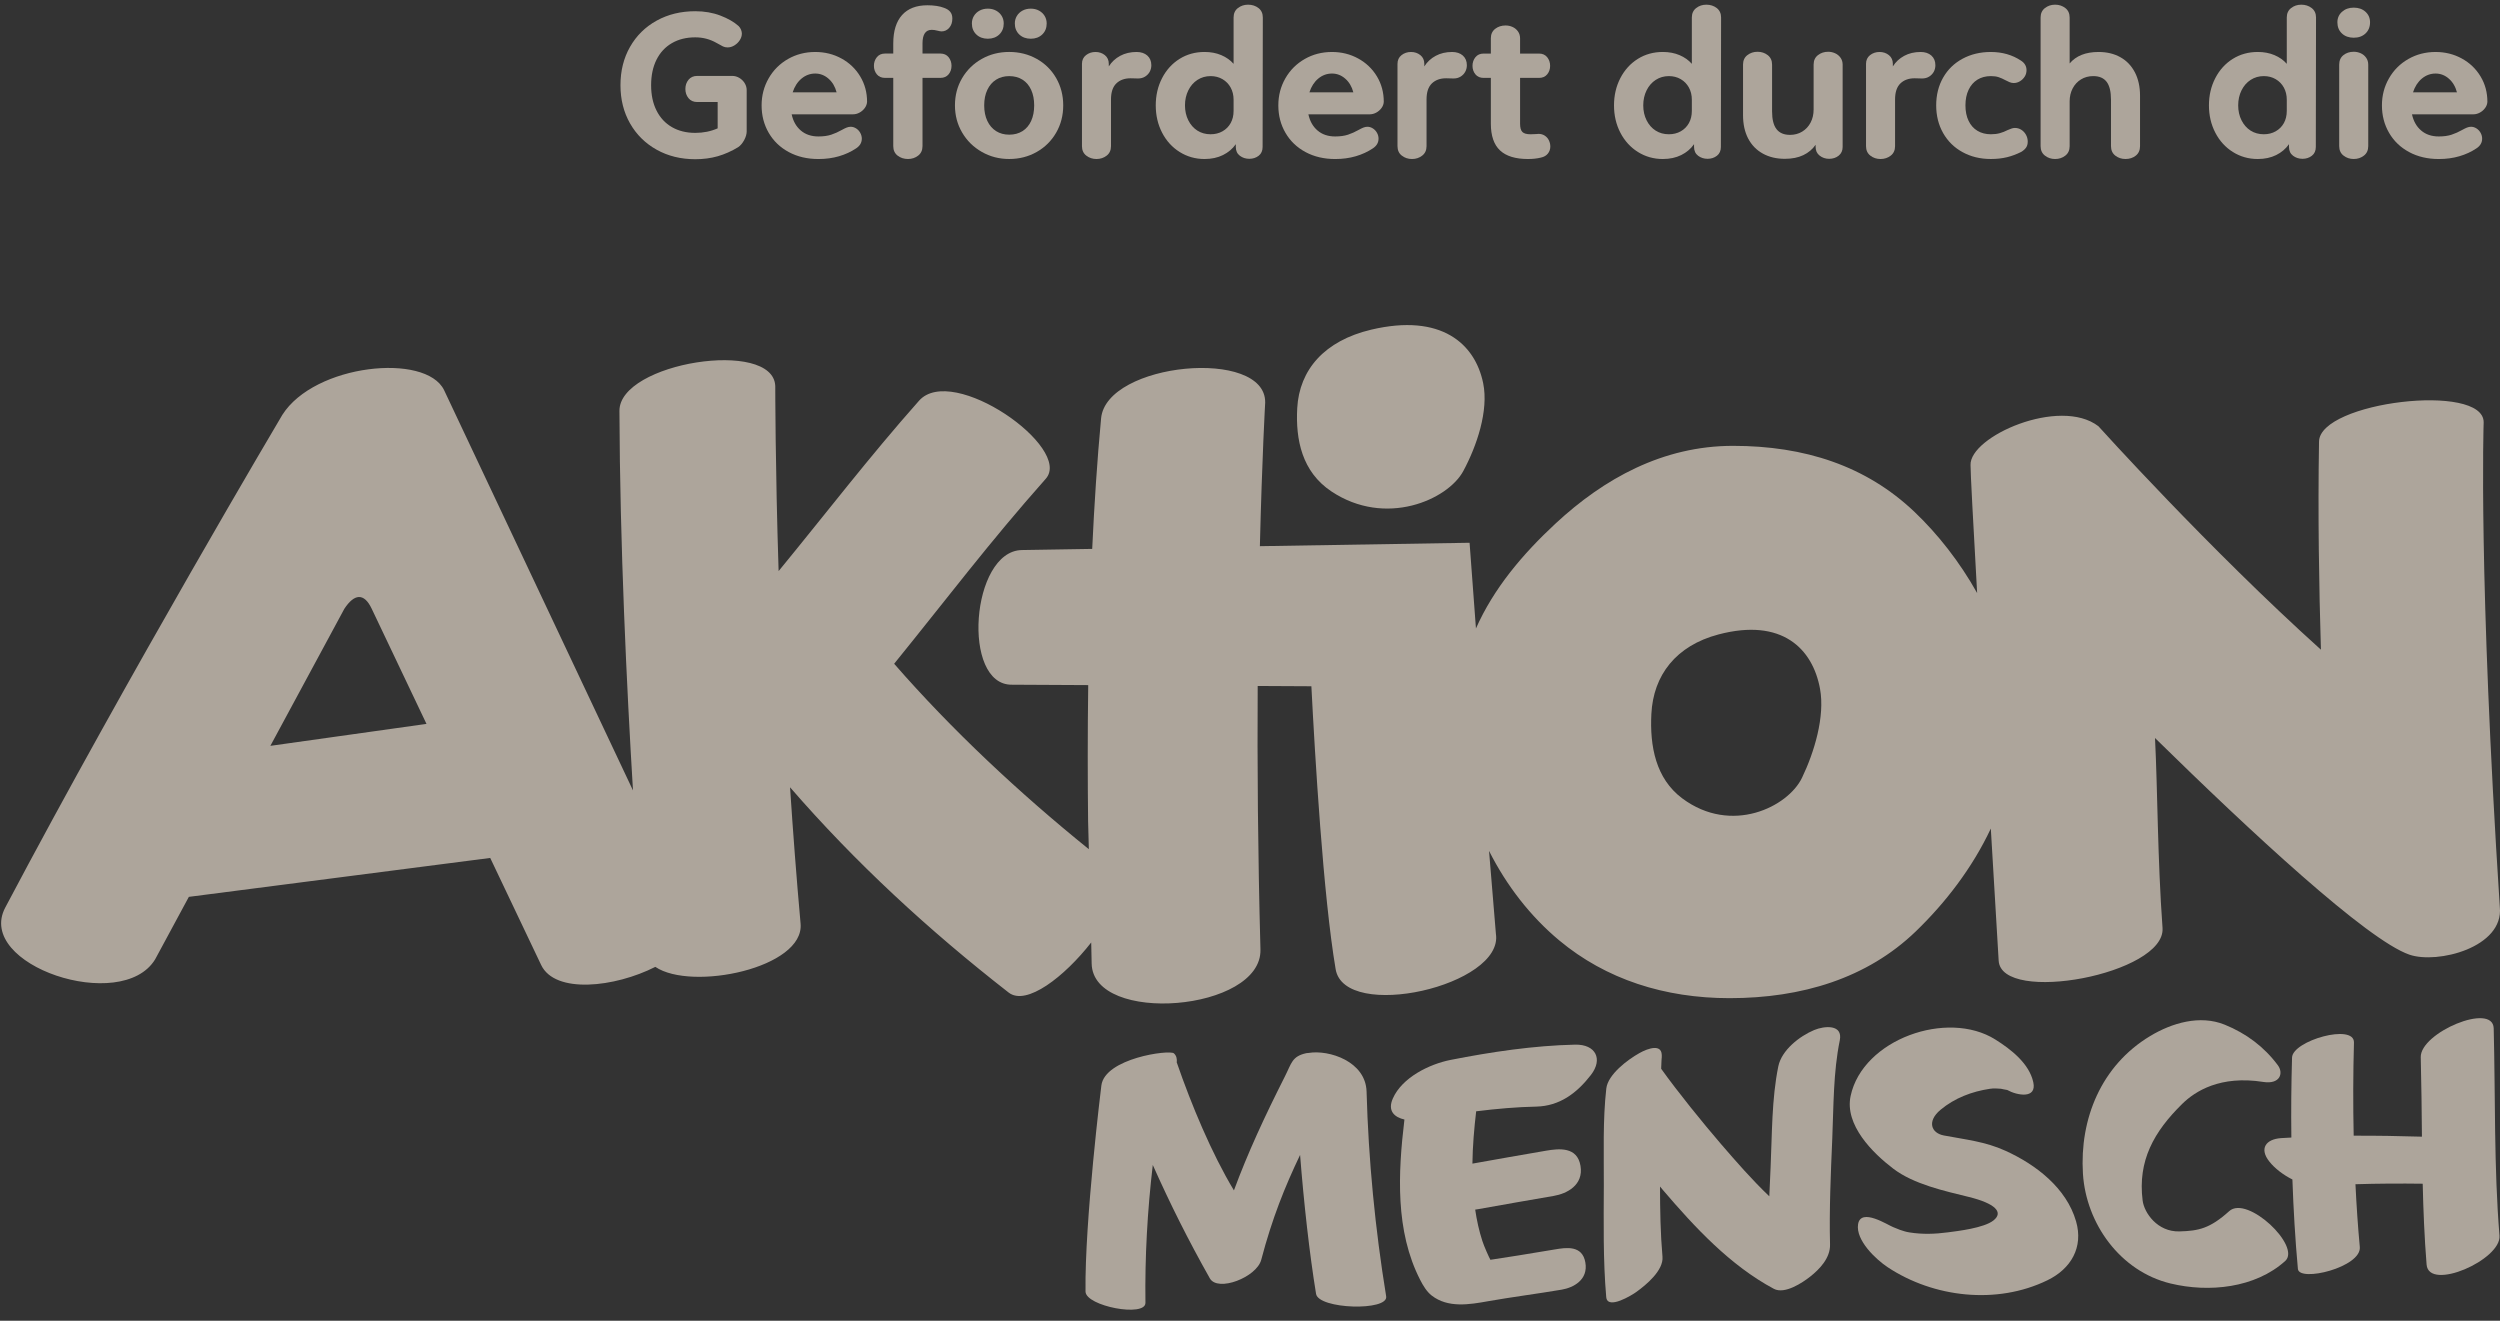
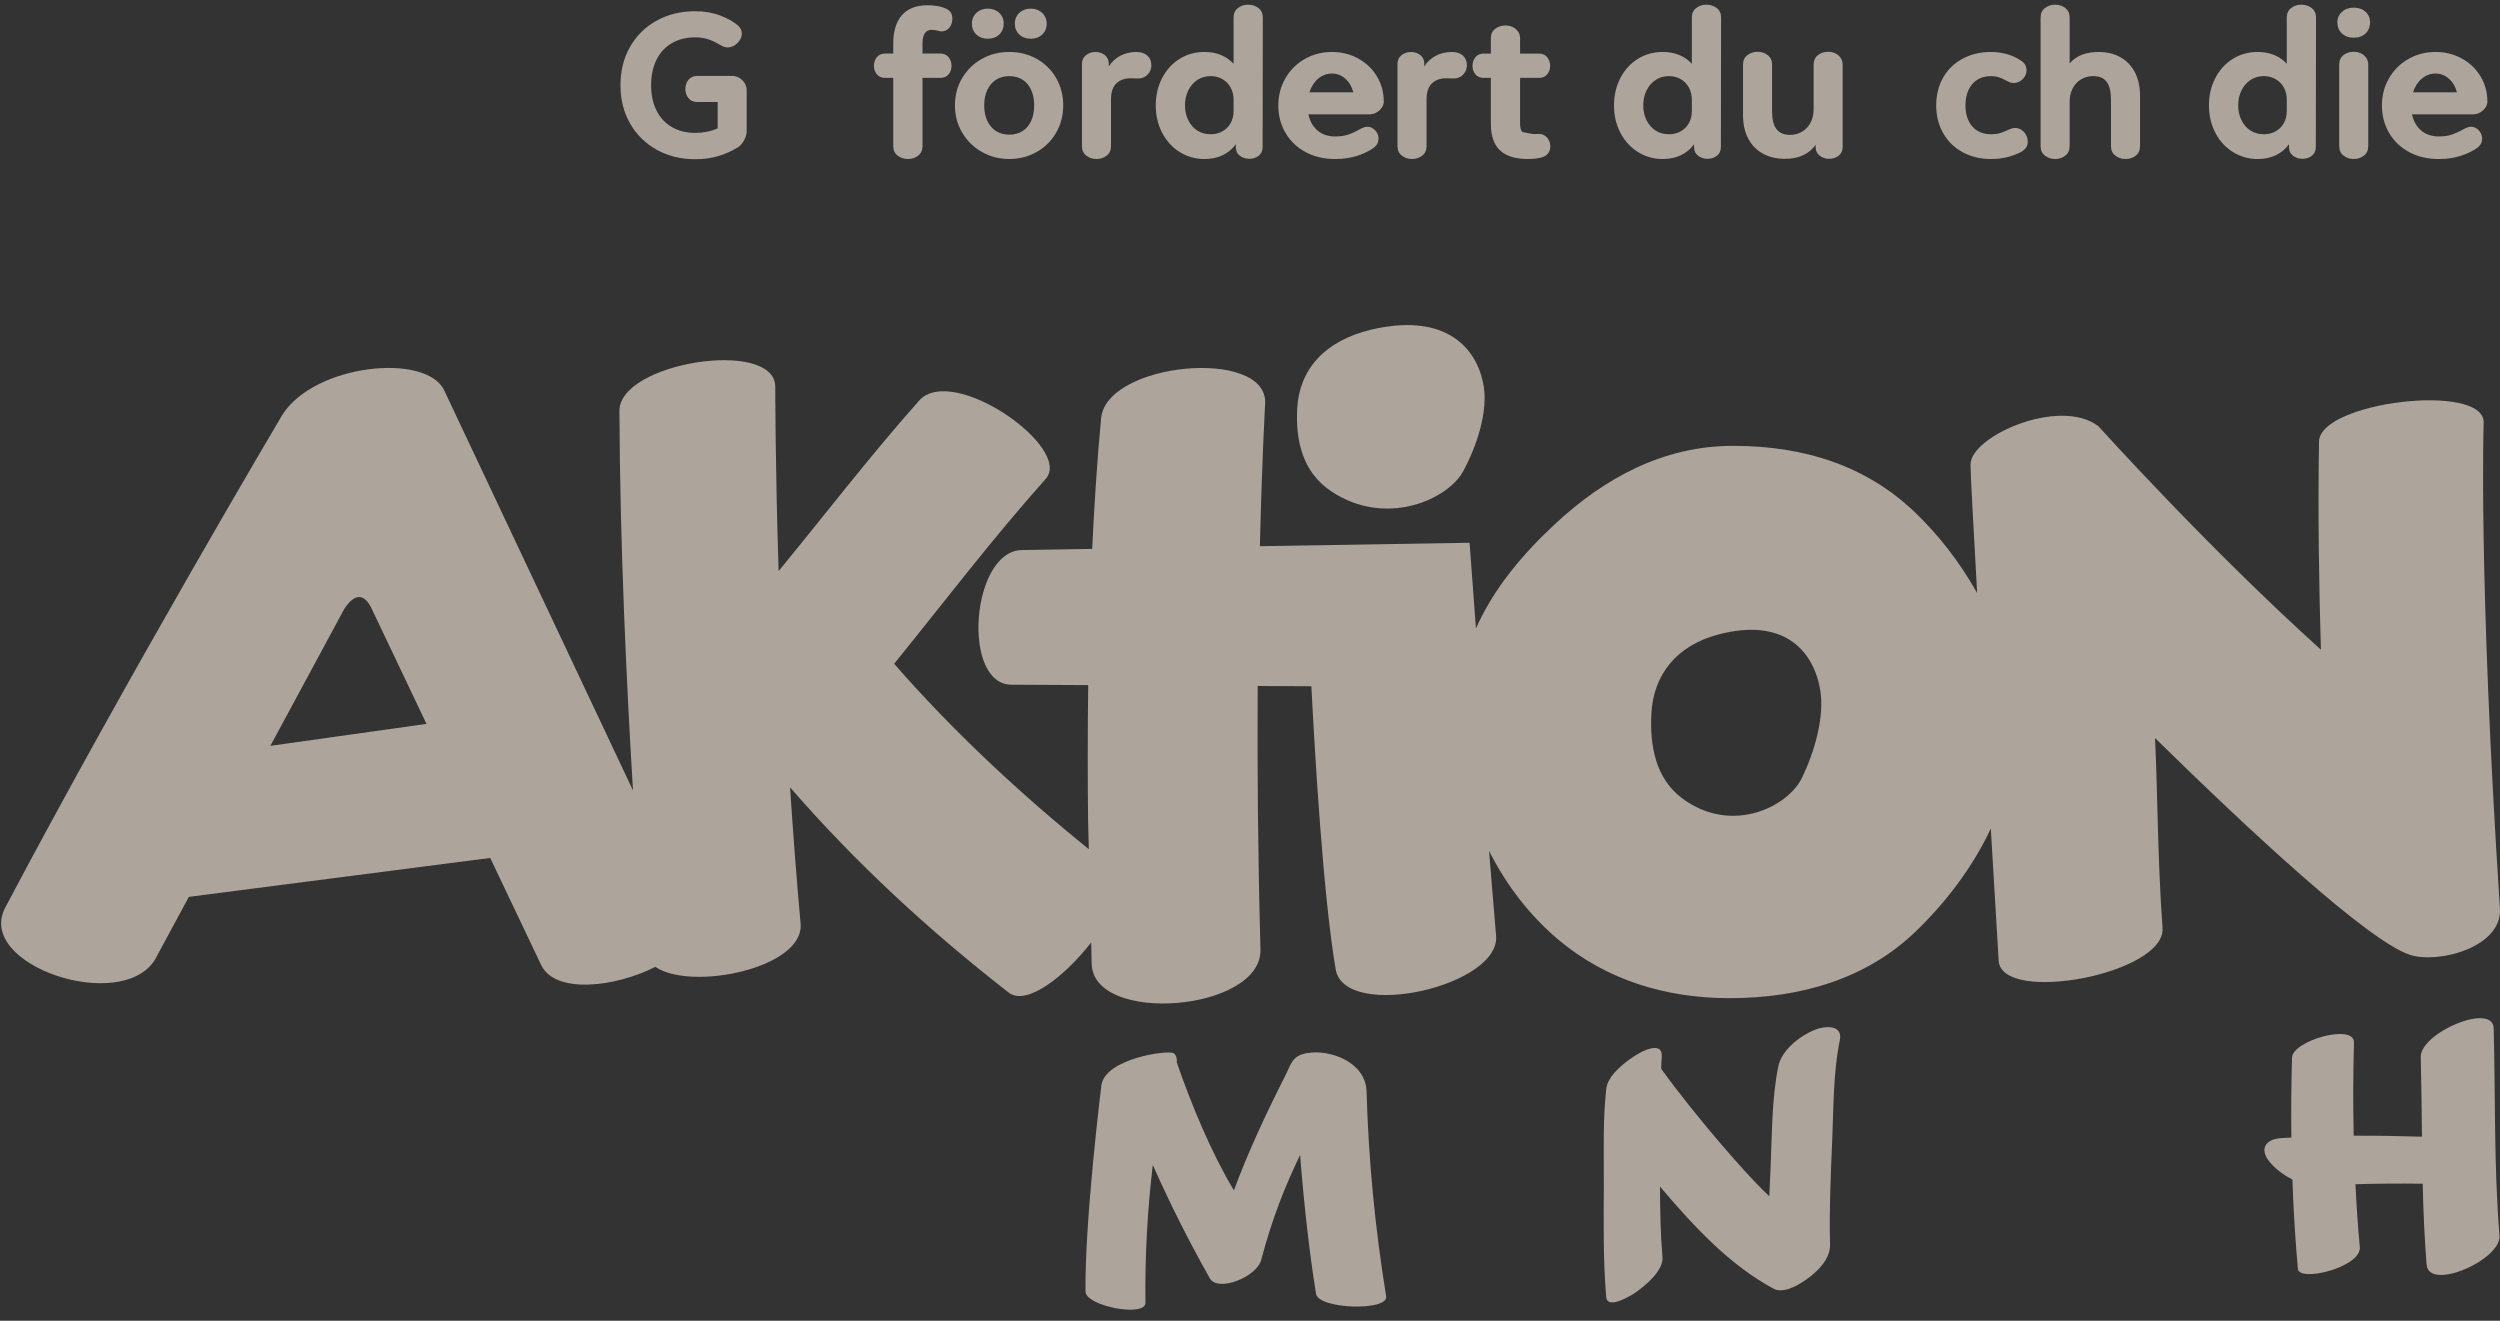
<svg xmlns="http://www.w3.org/2000/svg" width="159" height="84" viewBox="0 0 159 84" fill="none">
  <rect x="0" y="0" width="159" height="84" fill="#333333" stroke="none" />
  <g opacity="0.6">
    <path d="M69.429 61.275C69.498 65.214 80.276 64.325 80.165 60.387C79.997 54.218 79.959 48.535 79.989 43.628L83.404 43.646C83.632 48.092 84.16 57.013 84.947 61.642C85.516 64.994 95.662 62.695 95.139 59.386L94.703 54.116C95.82 56.334 97.345 58.291 99.167 59.809C102.143 62.29 105.872 63.483 110.001 63.483C114.582 63.483 118.747 62.225 121.846 59.235C123.714 57.435 125.442 55.201 126.616 52.695C126.899 57.479 127.115 61.097 127.115 61.097C127.28 63.907 137.751 61.952 137.537 59.019C137.218 54.615 137.228 50.358 137.059 46.938C143.128 52.893 150.539 59.783 153.237 60.716C155.018 61.331 159.254 60.255 158.988 57.687C157.619 36.57 157.961 26.86 157.961 26.86C157.974 24.312 147.53 25.553 147.49 28.085C147.412 32.709 147.49 37.355 147.611 41.32C140.492 34.914 133.459 27.108 133.459 27.108C130.998 25.221 125.254 27.76 125.326 29.582C125.319 29.971 125.499 33.328 125.746 37.718C124.641 35.744 123.251 33.974 121.772 32.566C118.68 29.62 114.766 28.356 110.221 28.356C105.757 28.356 102.01 30.442 98.938 33.292C96.83 35.25 95.001 37.418 93.87 39.97L93.465 34.52L80.128 34.737C80.27 29.006 80.466 25.605 80.466 25.605C80.519 22.094 70.361 23.042 70.029 26.61C69.777 29.31 69.595 32.116 69.464 34.91L64.99 34.983C61.751 35.042 61.133 43.608 64.37 43.547L69.211 43.573C69.168 46.714 69.175 49.661 69.203 52.215C69.213 52.542 69.229 53.196 69.25 54.008C64.838 50.447 60.542 46.431 56.868 42.215C60.291 37.992 62.903 34.518 66.51 30.451C68.252 28.484 60.577 23.088 58.45 25.487C55.273 29.071 52.559 32.619 49.52 36.321C49.306 29.736 49.307 24.546 49.307 24.546C49.175 21.526 39.385 23.052 39.396 26.133C39.427 34.672 39.858 43.665 40.258 50.272L28.241 24.806C27.074 22.428 20.008 23.145 17.955 26.388C17.955 26.388 8.261 42.725 0.334 57.721C-1.601 61.38 7.744 64.502 9.866 61.015L12.011 57.04L31.178 54.565L34.417 61.372C35.301 63.23 39.101 62.802 41.678 61.493C43.999 63.059 51.169 61.562 50.917 58.745C50.65 55.776 50.432 52.868 50.247 50.071C54.396 54.858 59.063 59.164 64.151 63.127C65.277 64.003 67.706 62.114 69.401 59.941C69.416 60.628 69.427 61.125 69.429 61.275ZM105.027 45.41C105.149 42.941 106.594 41.062 109.302 40.349C113.327 39.288 115.286 41.248 115.754 43.81C116.077 45.578 115.386 47.848 114.606 49.47C113.719 51.315 110.121 53.112 106.989 50.775C105.298 49.511 104.923 47.446 105.027 45.41ZM17.195 47.436L21.898 38.723C22.527 37.764 23.148 37.678 23.639 38.713L27.125 46.04L17.195 47.436Z" fill="#FFF1E1" />
    <path d="M84.669 31.248C88.121 33.555 92.085 31.782 93.065 29.96C93.926 28.361 94.686 26.121 94.331 24.377C93.816 21.852 91.656 19.919 87.216 20.965C84.233 21.668 82.639 23.519 82.504 25.956C82.394 27.965 82.805 30.002 84.669 31.248Z" fill="#FFF1E1" />
    <path d="M153.96 67.239C154.004 68.921 154.018 70.608 154.035 72.293C152.591 72.25 151.142 72.224 149.694 72.23C149.652 70.249 149.657 68.265 149.712 66.309C149.747 65.066 145.804 66.186 145.774 67.261C145.726 68.944 145.708 70.645 145.731 72.348C145.515 72.361 145.3 72.369 145.082 72.384C144.114 72.448 143.667 73.046 144.334 73.879C144.674 74.308 145.209 74.722 145.797 75.015C145.864 76.922 145.975 78.825 146.146 80.702C146.223 81.571 150.199 80.594 150.083 79.31C149.961 77.99 149.872 76.656 149.807 75.317C151.228 75.271 152.658 75.266 154.084 75.284C154.124 77.001 154.194 78.716 154.331 80.425C154.472 82.156 159.094 80.119 158.967 78.588C158.61 74.209 158.711 69.792 158.599 65.402C158.552 63.721 153.92 65.68 153.96 67.239Z" fill="#FFF1E1" />
-     <path d="M141.778 77.028C140.546 78.139 139.83 78.284 138.606 78.318C137.219 78.354 136.37 77.146 136.271 76.351C135.954 73.824 136.983 71.98 138.795 70.201C139.613 69.4 141.209 68.38 143.944 68.811C145.008 68.977 145.25 68.261 144.871 67.75C143.997 66.575 142.859 65.725 141.49 65.169C139.911 64.53 138.133 65.06 136.75 65.892C133.632 67.77 132.258 71.162 132.475 74.65C132.673 77.802 134.829 80.854 138.052 81.631C140.487 82.219 143.425 81.924 145.338 80.2C146.374 79.264 142.929 75.992 141.778 77.028Z" fill="#FFF1E1" />
-     <path d="M127.542 73.187C126.253 72.6 125.013 72.48 123.63 72.216C122.814 72.062 122.546 71.309 123.419 70.582C124.312 69.836 125.41 69.419 126.559 69.247C126.803 69.21 127.015 69.226 127.257 69.244C127.258 69.246 127.583 69.315 127.658 69.322C128.263 69.664 129.556 69.923 129.317 68.828C129.057 67.634 127.885 66.728 126.902 66.113C123.848 64.194 118.47 66.101 117.7 69.701C117.305 71.546 119.102 73.332 120.414 74.329C121.714 75.318 123.656 75.741 125.221 76.127C126.877 76.535 127.454 77.093 126.782 77.622C126.177 78.101 124.517 78.295 123.879 78.378C123.057 78.487 122.271 78.513 121.449 78.383C121.22 78.349 121.056 78.291 120.838 78.219C120.826 78.213 120.443 78.059 120.403 78.044C120.082 77.925 118.348 76.785 118.174 77.858C118.009 78.883 119.312 80.103 120.064 80.6C122.984 82.528 126.995 82.993 130.213 81.426C131.719 80.696 132.515 79.328 132.037 77.675C131.426 75.559 129.489 74.069 127.542 73.187Z" fill="#FFF1E1" />
    <path d="M115.383 65.51C114.453 65.9 113.315 66.784 113.101 67.816C112.676 69.898 112.707 72.131 112.61 74.244C112.582 74.858 112.554 75.471 112.528 76.086C111.43 75.037 110.423 73.882 109.465 72.771C108.307 71.425 106.714 69.462 105.651 67.974C105.653 67.946 105.653 67.919 105.653 67.893C105.66 67.735 105.666 67.575 105.673 67.416C105.68 67.329 105.724 66.834 105.68 67.245C105.783 66.328 104.813 66.667 104.267 66.977C103.524 67.391 102.264 68.335 102.161 69.228C101.932 71.265 102.011 73.346 102.003 75.391C101.996 77.751 101.952 80.138 102.156 82.493C102.23 83.343 103.823 82.349 104.063 82.174C104.706 81.714 105.81 80.792 105.734 79.928C105.604 78.451 105.58 76.957 105.577 75.464C105.639 75.539 105.699 75.614 105.762 75.685C107.778 78.045 110.036 80.483 112.819 81.97C113.504 82.334 114.637 81.581 115.123 81.197C115.748 80.706 116.41 79.995 116.39 79.158C116.335 76.908 116.438 74.649 116.533 72.4C116.618 70.351 116.596 68.191 117.009 66.172C117.226 65.125 116.02 65.244 115.383 65.51Z" fill="#FFF1E1" />
-     <path d="M100.182 66.439C97.533 66.499 94.856 66.9 92.259 67.41C90.897 67.679 89.172 68.533 88.586 69.86C88.228 70.665 88.696 71.058 89.322 71.202C88.915 74.603 88.729 78.294 90.323 81.4C90.502 81.751 90.735 82.147 91.055 82.396C92.094 83.203 93.454 82.972 94.668 82.753C96.026 82.51 97.964 82.256 99.323 82.022C100.055 81.897 101.02 81.412 100.829 80.295C100.638 79.184 99.615 79.34 98.885 79.465C97.217 79.749 95.769 79.975 94.79 80.123C94.71 79.988 94.38 79.251 94.277 78.923C94.067 78.278 93.922 77.61 93.822 76.932C93.893 76.922 93.958 76.914 94.015 76.902C95.616 76.616 97.219 76.333 98.822 76.059C99.647 75.918 100.728 75.378 100.519 74.144C100.311 72.919 99.159 73.044 98.334 73.184C96.769 73.453 95.207 73.726 93.645 74.007C93.659 72.885 93.758 71.765 93.884 70.679C95.194 70.515 96.498 70.404 97.701 70.38C99.187 70.347 100.279 69.533 101.182 68.368C101.965 67.355 101.485 66.414 100.182 66.439Z" fill="#FFF1E1" />
    <path d="M83.233 66.966C83.183 66.969 83.135 66.971 83.085 66.981C82.163 67.181 82.145 67.623 81.719 68.463C80.43 71.014 79.369 73.299 78.478 75.709C77.052 73.345 75.769 70.25 74.854 67.605C74.85 67.597 74.847 67.592 74.841 67.586C74.868 67.34 74.821 67.134 74.658 66.992C74.375 66.75 70.267 67.304 70.047 69.037C70.047 69.037 68.981 77.644 69.039 82.143C69.052 83.074 72.864 83.797 72.85 82.858C72.811 79.916 72.976 76.998 73.317 74.091C74.445 76.617 75.567 78.855 76.945 81.302C77.45 82.195 79.922 81.234 80.214 80.125C80.913 77.475 81.708 75.5 82.686 73.452C82.919 76.46 83.285 79.742 83.701 82.289C83.859 83.273 88.316 83.399 88.16 82.447C87.459 78.153 87.035 73.775 86.914 69.428C86.861 67.498 84.517 66.754 83.233 66.966Z" fill="#FFF1E1" />
    <path d="M46.566 4.828C46.728 4.828 46.88 4.87 47.021 4.954C47.162 5.038 47.275 5.149 47.361 5.288C47.446 5.426 47.489 5.575 47.489 5.734V8.352C47.489 8.528 47.435 8.715 47.329 8.912C47.222 9.109 47.096 9.258 46.951 9.358C46.523 9.618 46.089 9.811 45.649 9.937C45.208 10.063 44.732 10.126 44.219 10.126C43.304 10.126 42.486 9.925 41.764 9.522C41.042 9.119 40.477 8.561 40.071 7.849C39.664 7.136 39.462 6.326 39.462 5.42C39.462 4.506 39.664 3.692 40.071 2.98C40.477 2.267 41.041 1.711 41.764 1.312C42.486 0.913 43.305 0.714 44.219 0.714C44.8 0.714 45.333 0.806 45.816 0.991C46.298 1.175 46.685 1.398 46.976 1.657C47.044 1.725 47.096 1.802 47.13 1.89C47.164 1.978 47.182 2.06 47.182 2.135C47.182 2.279 47.138 2.417 47.053 2.55C46.967 2.685 46.855 2.796 46.714 2.884C46.572 2.973 46.425 3.016 46.271 3.016C46.169 3.016 46.072 2.995 45.983 2.954C45.893 2.912 45.754 2.836 45.566 2.727C45.155 2.493 44.707 2.375 44.219 2.375C43.655 2.375 43.161 2.496 42.738 2.74C42.315 2.983 41.988 3.334 41.757 3.79C41.527 4.248 41.411 4.791 41.411 5.419C41.411 6.041 41.526 6.579 41.757 7.036C41.988 7.494 42.315 7.843 42.738 8.087C43.161 8.33 43.655 8.451 44.219 8.451C44.732 8.451 45.206 8.356 45.643 8.163V6.489H44.347C44.108 6.489 43.922 6.407 43.789 6.244C43.657 6.08 43.59 5.885 43.59 5.659C43.59 5.432 43.656 5.237 43.789 5.073C43.922 4.91 44.107 4.828 44.347 4.828H46.566Z" fill="#FFF1E1" />
-     <path d="M54.997 6.874C54.907 6.995 54.796 7.092 54.663 7.163C54.531 7.234 54.396 7.27 54.259 7.27H50.349C50.443 7.706 50.637 8.05 50.932 8.301C51.227 8.553 51.601 8.679 52.054 8.679C52.37 8.679 52.641 8.641 52.868 8.566C53.094 8.491 53.319 8.39 53.541 8.264C53.661 8.197 53.764 8.147 53.849 8.113C53.935 8.08 54.02 8.062 54.105 8.062C54.225 8.062 54.34 8.098 54.452 8.169C54.563 8.241 54.651 8.335 54.715 8.453C54.779 8.57 54.811 8.692 54.811 8.817C54.811 9.069 54.691 9.275 54.452 9.434C54.127 9.652 53.764 9.82 53.362 9.937C52.96 10.055 52.524 10.114 52.054 10.114C51.344 10.114 50.716 9.967 50.169 9.673C49.622 9.38 49.197 8.972 48.893 8.452C48.59 7.932 48.438 7.349 48.438 6.704C48.438 6.074 48.588 5.5 48.888 4.979C49.186 4.459 49.597 4.05 50.118 3.752C50.64 3.454 51.217 3.306 51.849 3.306C52.457 3.306 53.012 3.444 53.517 3.72C54.021 3.997 54.419 4.377 54.709 4.859C55 5.341 55.146 5.88 55.146 6.476C55.136 6.62 55.087 6.752 54.997 6.874ZM50.977 4.998C50.721 5.212 50.532 5.504 50.413 5.873H53.208C53.114 5.512 52.943 5.222 52.695 5.005C52.446 4.786 52.164 4.677 51.848 4.677C51.524 4.677 51.233 4.785 50.977 4.998Z" fill="#FFF1E1" />
    <path d="M59.812 3.406C60.034 3.406 60.207 3.484 60.331 3.638C60.455 3.794 60.517 3.976 60.517 4.185C60.517 4.396 60.455 4.576 60.331 4.727C60.207 4.877 60.034 4.953 59.812 4.953H58.671V9.294C58.671 9.554 58.578 9.755 58.395 9.897C58.211 10.04 57.996 10.112 57.748 10.112C57.492 10.112 57.271 10.04 57.088 9.897C56.904 9.755 56.812 9.553 56.812 9.294V4.953H56.286C56.064 4.953 55.891 4.877 55.767 4.727C55.643 4.575 55.581 4.395 55.581 4.185C55.581 3.976 55.643 3.793 55.767 3.638C55.891 3.484 56.064 3.406 56.286 3.406H56.812V2.764C56.812 1.976 56.998 1.374 57.37 0.958C57.742 0.544 58.278 0.336 58.979 0.336C59.406 0.336 59.761 0.39 60.043 0.499C60.214 0.558 60.345 0.642 60.434 0.751C60.524 0.86 60.569 1.003 60.569 1.179C60.569 1.422 60.502 1.619 60.37 1.77C60.237 1.922 60.073 1.997 59.876 1.997C59.825 1.997 59.736 1.98 59.607 1.947C59.479 1.914 59.364 1.897 59.261 1.897C58.868 1.897 58.671 2.186 58.671 2.765V3.406L59.812 3.406Z" fill="#FFF1E1" />
    <path d="M62.44 9.659C61.91 9.357 61.494 8.946 61.19 8.426C60.886 7.906 60.735 7.331 60.735 6.702C60.735 6.065 60.886 5.488 61.19 4.972C61.493 4.456 61.908 4.049 62.434 3.751C62.959 3.453 63.543 3.304 64.184 3.304C64.825 3.304 65.408 3.451 65.934 3.744C66.46 4.038 66.872 4.445 67.172 4.965C67.471 5.486 67.621 6.065 67.621 6.702C67.621 7.34 67.471 7.919 67.172 8.438C66.872 8.958 66.46 9.367 65.934 9.665C65.408 9.963 64.825 10.112 64.184 10.112C63.552 10.113 62.97 9.962 62.44 9.659ZM62.094 2.192C61.906 2.012 61.812 1.778 61.812 1.493C61.812 1.317 61.855 1.158 61.94 1.016C62.026 0.873 62.145 0.76 62.299 0.676C62.453 0.592 62.628 0.55 62.825 0.55C63.021 0.55 63.197 0.592 63.351 0.676C63.505 0.76 63.624 0.873 63.71 1.016C63.795 1.158 63.837 1.317 63.837 1.493C63.837 1.779 63.743 2.012 63.556 2.192C63.367 2.372 63.124 2.463 62.824 2.463C62.526 2.462 62.282 2.372 62.094 2.192ZM65.031 8.339C65.27 8.187 65.454 7.972 65.582 7.69C65.71 7.409 65.774 7.08 65.774 6.703C65.774 6.325 65.71 5.996 65.582 5.715C65.454 5.434 65.269 5.218 65.031 5.067C64.791 4.916 64.509 4.841 64.185 4.841C63.868 4.841 63.59 4.917 63.352 5.067C63.112 5.218 62.926 5.434 62.794 5.715C62.661 5.996 62.595 6.325 62.595 6.703C62.595 7.08 62.661 7.41 62.794 7.69C62.926 7.971 63.112 8.187 63.352 8.339C63.591 8.49 63.868 8.565 64.185 8.565C64.509 8.565 64.791 8.49 65.031 8.339ZM64.825 2.192C64.637 2.012 64.543 1.778 64.543 1.493C64.543 1.317 64.586 1.158 64.671 1.016C64.756 0.873 64.876 0.76 65.03 0.676C65.184 0.592 65.359 0.55 65.556 0.55C65.752 0.55 65.928 0.592 66.082 0.676C66.235 0.76 66.355 0.873 66.441 1.016C66.526 1.158 66.569 1.317 66.569 1.493C66.569 1.779 66.475 2.012 66.287 2.192C66.099 2.372 65.855 2.463 65.556 2.463C65.257 2.462 65.013 2.372 64.825 2.192Z" fill="#FFF1E1" />
    <path d="M72.968 3.532C73.139 3.684 73.225 3.889 73.225 4.148C73.225 4.3 73.19 4.438 73.122 4.564C73.053 4.689 72.955 4.792 72.827 4.872C72.699 4.952 72.549 4.991 72.378 4.991L71.904 4.979C71.527 4.979 71.226 5.088 70.999 5.306C70.773 5.524 70.659 5.864 70.659 6.325V9.295C70.659 9.555 70.568 9.756 70.384 9.898C70.2 10.041 69.984 10.113 69.737 10.113C69.489 10.113 69.273 10.041 69.089 9.898C68.905 9.756 68.813 9.554 68.813 9.295V4.06C68.813 3.826 68.898 3.641 69.07 3.507C69.241 3.373 69.442 3.306 69.673 3.306C69.903 3.306 70.102 3.373 70.269 3.507C70.436 3.641 70.519 3.826 70.519 4.06V4.224C70.699 3.939 70.941 3.714 71.244 3.551C71.547 3.387 71.896 3.306 72.289 3.306C72.57 3.306 72.797 3.382 72.968 3.532Z" fill="#FFF1E1" />
    <path d="M80.04 0.512C80.224 0.655 80.315 0.856 80.315 1.115L80.302 9.345C80.302 9.589 80.219 9.775 80.053 9.905C79.886 10.035 79.687 10.1 79.456 10.1C79.226 10.1 79.025 10.035 78.854 9.905C78.683 9.775 78.597 9.589 78.597 9.345V9.169C78.392 9.463 78.12 9.694 77.782 9.861C77.444 10.029 77.053 10.113 76.609 10.113C76.028 10.113 75.5 9.963 75.026 9.666C74.551 9.368 74.179 8.959 73.91 8.439C73.641 7.919 73.506 7.34 73.506 6.703C73.506 6.065 73.64 5.487 73.91 4.966C74.179 4.446 74.55 4.04 75.019 3.745C75.489 3.452 76.019 3.305 76.609 3.305C77.002 3.305 77.357 3.372 77.673 3.506C77.99 3.641 78.25 3.825 78.456 4.06V1.115C78.456 0.856 78.548 0.654 78.731 0.512C78.915 0.369 79.13 0.298 79.379 0.298C79.636 0.298 79.856 0.37 80.04 0.512ZM77.751 8.351C77.973 8.225 78.146 8.052 78.27 7.829C78.394 7.607 78.456 7.349 78.456 7.055V6.338C78.456 6.053 78.394 5.796 78.27 5.569C78.146 5.343 77.973 5.165 77.751 5.035C77.528 4.905 77.276 4.84 76.994 4.84C76.686 4.84 76.409 4.92 76.16 5.079C75.912 5.239 75.718 5.461 75.577 5.746C75.436 6.031 75.365 6.35 75.365 6.702C75.365 7.054 75.436 7.371 75.577 7.652C75.718 7.933 75.91 8.151 76.154 8.307C76.398 8.462 76.677 8.539 76.993 8.539C77.276 8.54 77.528 8.477 77.751 8.351Z" fill="#FFF1E1" />
    <path d="M87.861 6.874C87.771 6.995 87.66 7.092 87.528 7.163C87.395 7.234 87.26 7.27 87.124 7.27H83.213C83.307 7.706 83.501 8.05 83.796 8.301C84.091 8.553 84.466 8.679 84.918 8.679C85.235 8.679 85.506 8.641 85.733 8.566C85.959 8.491 86.183 8.39 86.406 8.264C86.525 8.197 86.628 8.147 86.714 8.113C86.8 8.08 86.884 8.062 86.97 8.062C87.09 8.062 87.205 8.098 87.317 8.169C87.428 8.241 87.515 8.335 87.58 8.453C87.644 8.57 87.675 8.692 87.675 8.817C87.675 9.069 87.556 9.275 87.317 9.434C86.992 9.652 86.629 9.82 86.227 9.937C85.825 10.055 85.389 10.114 84.918 10.114C84.209 10.114 83.581 9.967 83.034 9.673C82.486 9.38 82.061 8.972 81.758 8.452C81.454 7.932 81.302 7.349 81.302 6.704C81.302 6.074 81.452 5.5 81.751 4.979C82.05 4.459 82.461 4.05 82.982 3.752C83.503 3.454 84.081 3.306 84.713 3.306C85.32 3.306 85.876 3.444 86.38 3.72C86.884 3.997 87.282 4.377 87.573 4.859C87.863 5.341 88.008 5.88 88.008 6.476C88.001 6.62 87.951 6.752 87.861 6.874ZM83.841 4.998C83.585 5.212 83.397 5.504 83.278 5.873H86.073C85.979 5.512 85.808 5.222 85.561 5.005C85.312 4.786 85.03 4.677 84.714 4.677C84.388 4.677 84.098 4.785 83.841 4.998Z" fill="#FFF1E1" />
    <path d="M93.036 3.532C93.206 3.684 93.292 3.889 93.292 4.148C93.292 4.3 93.258 4.438 93.189 4.564C93.121 4.689 93.023 4.792 92.895 4.872C92.767 4.952 92.617 4.991 92.446 4.991L91.972 4.979C91.595 4.979 91.294 5.088 91.067 5.306C90.84 5.524 90.728 5.864 90.728 6.325V9.295C90.728 9.555 90.635 9.756 90.451 9.898C90.268 10.041 90.052 10.113 89.804 10.113C89.556 10.113 89.34 10.041 89.156 9.898C88.972 9.756 88.881 9.554 88.881 9.295V4.06C88.881 3.826 88.966 3.641 89.137 3.507C89.308 3.373 89.508 3.306 89.74 3.306C89.971 3.306 90.169 3.373 90.336 3.507C90.503 3.641 90.586 3.826 90.586 4.06V4.224C90.766 3.939 91.007 3.714 91.311 3.551C91.614 3.387 91.963 3.306 92.356 3.306C92.638 3.306 92.864 3.382 93.036 3.532Z" fill="#FFF1E1" />
-     <path d="M98.247 8.627C98.363 8.703 98.451 8.803 98.511 8.929C98.57 9.055 98.6 9.185 98.6 9.32C98.6 9.487 98.549 9.636 98.446 9.767C98.344 9.896 98.194 9.983 97.998 10.024C97.758 10.083 97.485 10.113 97.177 10.113C96.382 10.113 95.79 9.931 95.401 9.566C95.012 9.201 94.818 8.633 94.818 7.861V4.954H94.356C94.134 4.954 93.961 4.878 93.837 4.728C93.713 4.577 93.651 4.396 93.651 4.187C93.651 3.977 93.713 3.795 93.837 3.639C93.961 3.485 94.134 3.407 94.356 3.407H94.818V2.438C94.818 2.178 94.91 1.977 95.094 1.834C95.277 1.692 95.498 1.62 95.754 1.62C95.908 1.62 96.055 1.651 96.197 1.714C96.338 1.777 96.453 1.872 96.543 1.998C96.633 2.124 96.677 2.27 96.677 2.438V3.407H97.883C98.105 3.407 98.278 3.485 98.402 3.639C98.526 3.795 98.588 3.978 98.588 4.187C98.588 4.397 98.526 4.577 98.402 4.728C98.278 4.879 98.105 4.954 97.883 4.954H96.677V7.861C96.677 8.121 96.726 8.299 96.825 8.395C96.923 8.492 97.097 8.54 97.345 8.54C97.49 8.54 97.603 8.536 97.685 8.527C97.766 8.519 97.823 8.515 97.858 8.515C98.001 8.515 98.132 8.552 98.247 8.627Z" fill="#FFF1E1" />
+     <path d="M98.247 8.627C98.363 8.703 98.451 8.803 98.511 8.929C98.57 9.055 98.6 9.185 98.6 9.32C98.6 9.487 98.549 9.636 98.446 9.767C98.344 9.896 98.194 9.983 97.998 10.024C97.758 10.083 97.485 10.113 97.177 10.113C96.382 10.113 95.79 9.931 95.401 9.566C95.012 9.201 94.818 8.633 94.818 7.861V4.954H94.356C94.134 4.954 93.961 4.878 93.837 4.728C93.713 4.577 93.651 4.396 93.651 4.187C93.651 3.977 93.713 3.795 93.837 3.639C93.961 3.485 94.134 3.407 94.356 3.407H94.818V2.438C94.818 2.178 94.91 1.977 95.094 1.834C95.277 1.692 95.498 1.62 95.754 1.62C95.908 1.62 96.055 1.651 96.197 1.714C96.338 1.777 96.453 1.872 96.543 1.998C96.633 2.124 96.677 2.27 96.677 2.438V3.407H97.883C98.105 3.407 98.278 3.485 98.402 3.639C98.526 3.795 98.588 3.978 98.588 4.187C98.588 4.397 98.526 4.577 98.402 4.728C98.278 4.879 98.105 4.954 97.883 4.954H96.677V7.861C96.677 8.121 96.726 8.299 96.825 8.395C97.49 8.54 97.603 8.536 97.685 8.527C97.766 8.519 97.823 8.515 97.858 8.515C98.001 8.515 98.132 8.552 98.247 8.627Z" fill="#FFF1E1" />
    <path d="M109.185 0.512C109.369 0.655 109.461 0.856 109.461 1.115L109.448 9.345C109.448 9.589 109.364 9.775 109.198 9.905C109.031 10.035 108.832 10.1 108.601 10.1C108.37 10.1 108.17 10.035 107.999 9.905C107.828 9.775 107.742 9.589 107.742 9.345V9.169C107.537 9.463 107.265 9.694 106.928 9.861C106.59 10.029 106.199 10.113 105.754 10.113C105.173 10.113 104.645 9.963 104.171 9.666C103.697 9.368 103.325 8.959 103.055 8.439C102.786 7.919 102.651 7.34 102.651 6.703C102.651 6.065 102.786 5.487 103.055 4.966C103.325 4.446 103.695 4.04 104.165 3.745C104.635 3.452 105.165 3.305 105.754 3.305C106.148 3.305 106.502 3.372 106.818 3.506C107.135 3.641 107.395 3.825 107.601 4.06V1.115C107.601 0.856 107.693 0.654 107.877 0.512C108.06 0.369 108.276 0.298 108.524 0.298C108.781 0.298 109.001 0.37 109.185 0.512ZM106.897 8.351C107.119 8.225 107.291 8.052 107.415 7.829C107.539 7.607 107.601 7.349 107.601 7.055V6.338C107.601 6.053 107.539 5.796 107.415 5.569C107.291 5.343 107.119 5.165 106.897 5.035C106.673 4.905 106.422 4.84 106.14 4.84C105.832 4.84 105.554 4.92 105.307 5.079C105.059 5.239 104.864 5.461 104.723 5.746C104.582 6.031 104.511 6.35 104.511 6.702C104.511 7.054 104.582 7.371 104.723 7.652C104.864 7.933 105.056 8.151 105.3 8.307C105.543 8.462 105.823 8.539 106.14 8.539C106.422 8.54 106.674 8.477 106.897 8.351Z" fill="#FFF1E1" />
    <path d="M116.711 3.387C116.852 3.45 116.967 3.544 117.058 3.671C117.147 3.796 117.192 3.944 117.192 4.111V9.345C117.192 9.58 117.109 9.765 116.942 9.898C116.776 10.033 116.572 10.101 116.333 10.101C116.102 10.101 115.901 10.033 115.73 9.898C115.559 9.765 115.473 9.58 115.473 9.345V9.207C115.277 9.492 115.016 9.712 114.691 9.867C114.366 10.023 113.973 10.101 113.511 10.101C112.981 10.101 112.515 9.989 112.114 9.767C111.711 9.544 111.402 9.226 111.183 8.81C110.966 8.395 110.857 7.897 110.857 7.319V4.111C110.857 3.85 110.949 3.649 111.132 3.507C111.316 3.364 111.532 3.293 111.78 3.293C112.028 3.293 112.244 3.364 112.428 3.507C112.611 3.65 112.704 3.851 112.704 4.111V7.081C112.704 7.592 112.797 7.97 112.986 8.213C113.174 8.456 113.461 8.578 113.845 8.578C114.136 8.578 114.394 8.509 114.621 8.37C114.847 8.231 115.026 8.041 115.153 7.797C115.282 7.554 115.346 7.277 115.346 6.967V4.11C115.346 3.85 115.438 3.648 115.622 3.507C115.805 3.364 116.021 3.292 116.269 3.292C116.423 3.292 116.57 3.324 116.711 3.387Z" fill="#FFF1E1" />
-     <path d="M122.834 3.532C123.005 3.684 123.09 3.889 123.09 4.148C123.09 4.3 123.057 4.438 122.989 4.564C122.919 4.689 122.822 4.792 122.694 4.872C122.565 4.952 122.415 4.991 122.245 4.991L121.77 4.979C121.394 4.979 121.093 5.088 120.866 5.306C120.64 5.524 120.526 5.864 120.526 6.325V9.295C120.526 9.555 120.434 9.756 120.251 9.898C120.067 10.041 119.85 10.113 119.603 10.113C119.355 10.113 119.139 10.041 118.955 9.898C118.771 9.756 118.679 9.554 118.679 9.295V4.06C118.679 3.826 118.765 3.641 118.935 3.507C119.106 3.373 119.308 3.306 119.539 3.306C119.769 3.306 119.968 3.373 120.135 3.507C120.301 3.641 120.385 3.826 120.385 4.06V4.224C120.564 3.939 120.806 3.714 121.109 3.551C121.413 3.387 121.762 3.306 122.155 3.306C122.437 3.306 122.663 3.382 122.834 3.532Z" fill="#FFF1E1" />
    <path d="M124.822 9.678C124.292 9.39 123.88 8.984 123.584 8.464C123.289 7.944 123.142 7.357 123.142 6.703C123.142 6.041 123.289 5.451 123.584 4.935C123.879 4.419 124.292 4.018 124.822 3.733C125.352 3.448 125.95 3.306 126.617 3.306C127.344 3.306 127.985 3.49 128.54 3.859C128.771 4.01 128.887 4.211 128.887 4.463C128.887 4.614 128.849 4.75 128.771 4.872C128.694 4.993 128.594 5.092 128.47 5.167C128.347 5.243 128.212 5.281 128.066 5.281C127.981 5.281 127.894 5.261 127.803 5.224C127.714 5.186 127.63 5.146 127.554 5.105C127.399 5.02 127.254 4.955 127.117 4.91C126.981 4.863 126.814 4.84 126.618 4.84C126.293 4.84 126.008 4.916 125.765 5.066C125.521 5.217 125.333 5.433 125.201 5.714C125.068 5.996 125.002 6.324 125.002 6.702C125.002 7.08 125.068 7.406 125.201 7.683C125.333 7.961 125.521 8.172 125.765 8.319C126.008 8.466 126.293 8.539 126.618 8.539C126.831 8.539 127.022 8.516 127.188 8.47C127.355 8.424 127.519 8.359 127.681 8.275C127.759 8.242 127.837 8.21 127.919 8.18C128 8.151 128.075 8.137 128.143 8.137C128.297 8.137 128.436 8.176 128.56 8.256C128.683 8.336 128.782 8.442 128.855 8.577C128.927 8.711 128.964 8.854 128.964 9.004C128.964 9.155 128.93 9.281 128.862 9.382C128.793 9.482 128.691 9.575 128.554 9.659C128.255 9.81 127.951 9.924 127.643 9.999C127.335 10.074 126.993 10.112 126.618 10.112C125.951 10.113 125.352 9.968 124.822 9.678Z" fill="#FFF1E1" />
    <path d="M134.855 3.638C135.253 3.86 135.56 4.181 135.779 4.601C135.997 5.02 136.106 5.516 136.106 6.086V9.294C136.106 9.554 136.015 9.756 135.836 9.898C135.657 10.041 135.439 10.112 135.182 10.112C134.934 10.112 134.718 10.041 134.534 9.898C134.351 9.755 134.259 9.554 134.259 9.294V6.338C134.259 5.826 134.167 5.448 133.983 5.205C133.799 4.962 133.515 4.84 133.13 4.84C132.839 4.84 132.58 4.91 132.354 5.048C132.127 5.186 131.95 5.378 131.822 5.621C131.694 5.864 131.629 6.141 131.629 6.451V9.295C131.629 9.555 131.537 9.756 131.354 9.898C131.17 10.041 130.954 10.113 130.706 10.113C130.458 10.113 130.242 10.041 130.059 9.898C129.875 9.756 129.782 9.554 129.782 9.295V1.115C129.782 0.856 129.875 0.654 130.059 0.512C130.242 0.369 130.458 0.298 130.706 0.298C130.954 0.298 131.17 0.369 131.354 0.512C131.537 0.655 131.629 0.856 131.629 1.115V4.035C132.04 3.549 132.651 3.306 133.463 3.306C133.994 3.305 134.458 3.416 134.855 3.638Z" fill="#FFF1E1" />
    <path d="M147.023 0.512C147.207 0.655 147.299 0.856 147.299 1.115L147.286 9.345C147.286 9.589 147.202 9.775 147.036 9.905C146.869 10.035 146.671 10.1 146.44 10.1C146.209 10.1 146.008 10.035 145.837 9.905C145.666 9.775 145.58 9.589 145.58 9.345V9.169C145.375 9.463 145.103 9.694 144.766 9.861C144.428 10.029 144.037 10.113 143.593 10.113C143.011 10.113 142.483 9.963 142.01 9.666C141.535 9.368 141.163 8.959 140.894 8.439C140.624 7.919 140.489 7.34 140.489 6.703C140.489 6.065 140.624 5.487 140.894 4.966C141.163 4.446 141.533 4.04 142.003 3.745C142.473 3.452 143.003 3.305 143.593 3.305C143.986 3.305 144.34 3.372 144.657 3.506C144.973 3.641 145.234 3.825 145.439 4.06V1.115C145.439 0.856 145.531 0.654 145.715 0.512C145.899 0.369 146.114 0.298 146.363 0.298C146.619 0.298 146.839 0.37 147.023 0.512ZM144.734 8.351C144.957 8.225 145.129 8.052 145.254 7.829C145.377 7.607 145.439 7.349 145.439 7.055V6.338C145.439 6.053 145.377 5.796 145.254 5.569C145.129 5.343 144.957 5.165 144.734 5.035C144.512 4.905 144.259 4.84 143.978 4.84C143.67 4.84 143.392 4.92 143.144 5.079C142.896 5.239 142.702 5.461 142.561 5.746C142.419 6.031 142.349 6.35 142.349 6.702C142.349 7.054 142.419 7.371 142.561 7.652C142.702 7.933 142.894 8.151 143.138 8.307C143.381 8.462 143.661 8.539 143.978 8.539C144.26 8.54 144.512 8.477 144.734 8.351Z" fill="#FFF1E1" />
    <path d="M148.947 2.128C148.755 1.948 148.658 1.712 148.658 1.417C148.658 1.149 148.756 0.926 148.953 0.75C149.15 0.574 149.397 0.486 149.696 0.486C150.004 0.486 150.254 0.574 150.446 0.75C150.638 0.926 150.735 1.149 150.735 1.417C150.735 1.711 150.638 1.948 150.446 2.128C150.254 2.309 150.004 2.399 149.696 2.399C149.389 2.398 149.139 2.309 148.947 2.128ZM149.043 3.506C149.223 3.363 149.441 3.292 149.697 3.292C149.851 3.292 149.998 3.323 150.14 3.386C150.28 3.449 150.396 3.543 150.485 3.67C150.576 3.795 150.62 3.942 150.62 4.11V9.294C150.62 9.554 150.528 9.756 150.345 9.897C150.161 10.04 149.945 10.112 149.697 10.112C149.449 10.112 149.233 10.04 149.05 9.897C148.866 9.755 148.773 9.554 148.773 9.294V4.11C148.774 3.849 148.864 3.649 149.043 3.506Z" fill="#FFF1E1" />
    <path d="M158.05 6.874C157.961 6.995 157.85 7.092 157.717 7.163C157.584 7.234 157.45 7.27 157.313 7.27H153.402C153.496 7.706 153.691 8.05 153.986 8.301C154.28 8.553 154.655 8.679 155.108 8.679C155.424 8.679 155.696 8.641 155.922 8.566C156.149 8.491 156.373 8.39 156.595 8.264C156.715 8.197 156.818 8.147 156.903 8.113C156.989 8.08 157.074 8.062 157.16 8.062C157.279 8.062 157.394 8.098 157.506 8.169C157.617 8.241 157.705 8.335 157.769 8.453C157.833 8.57 157.864 8.692 157.864 8.817C157.864 9.069 157.745 9.275 157.506 9.434C157.181 9.652 156.818 9.82 156.416 9.937C156.014 10.055 155.578 10.114 155.108 10.114C154.399 10.114 153.77 9.967 153.223 9.673C152.676 9.38 152.25 8.972 151.947 8.452C151.644 7.932 151.491 7.349 151.491 6.704C151.491 6.074 151.641 5.5 151.941 4.979C152.239 4.459 152.65 4.05 153.172 3.752C153.693 3.454 154.27 3.306 154.903 3.306C155.509 3.306 156.065 3.444 156.569 3.72C157.074 3.997 157.471 4.377 157.762 4.859C158.054 5.341 158.198 5.88 158.198 6.476C158.19 6.62 158.141 6.752 158.05 6.874ZM154.031 4.998C153.775 5.212 153.587 5.504 153.467 5.873H156.262C156.168 5.512 155.997 5.222 155.749 5.005C155.501 4.786 155.219 4.677 154.903 4.677C154.578 4.677 154.288 4.785 154.031 4.998Z" fill="#FFF1E1" />
  </g>
</svg>